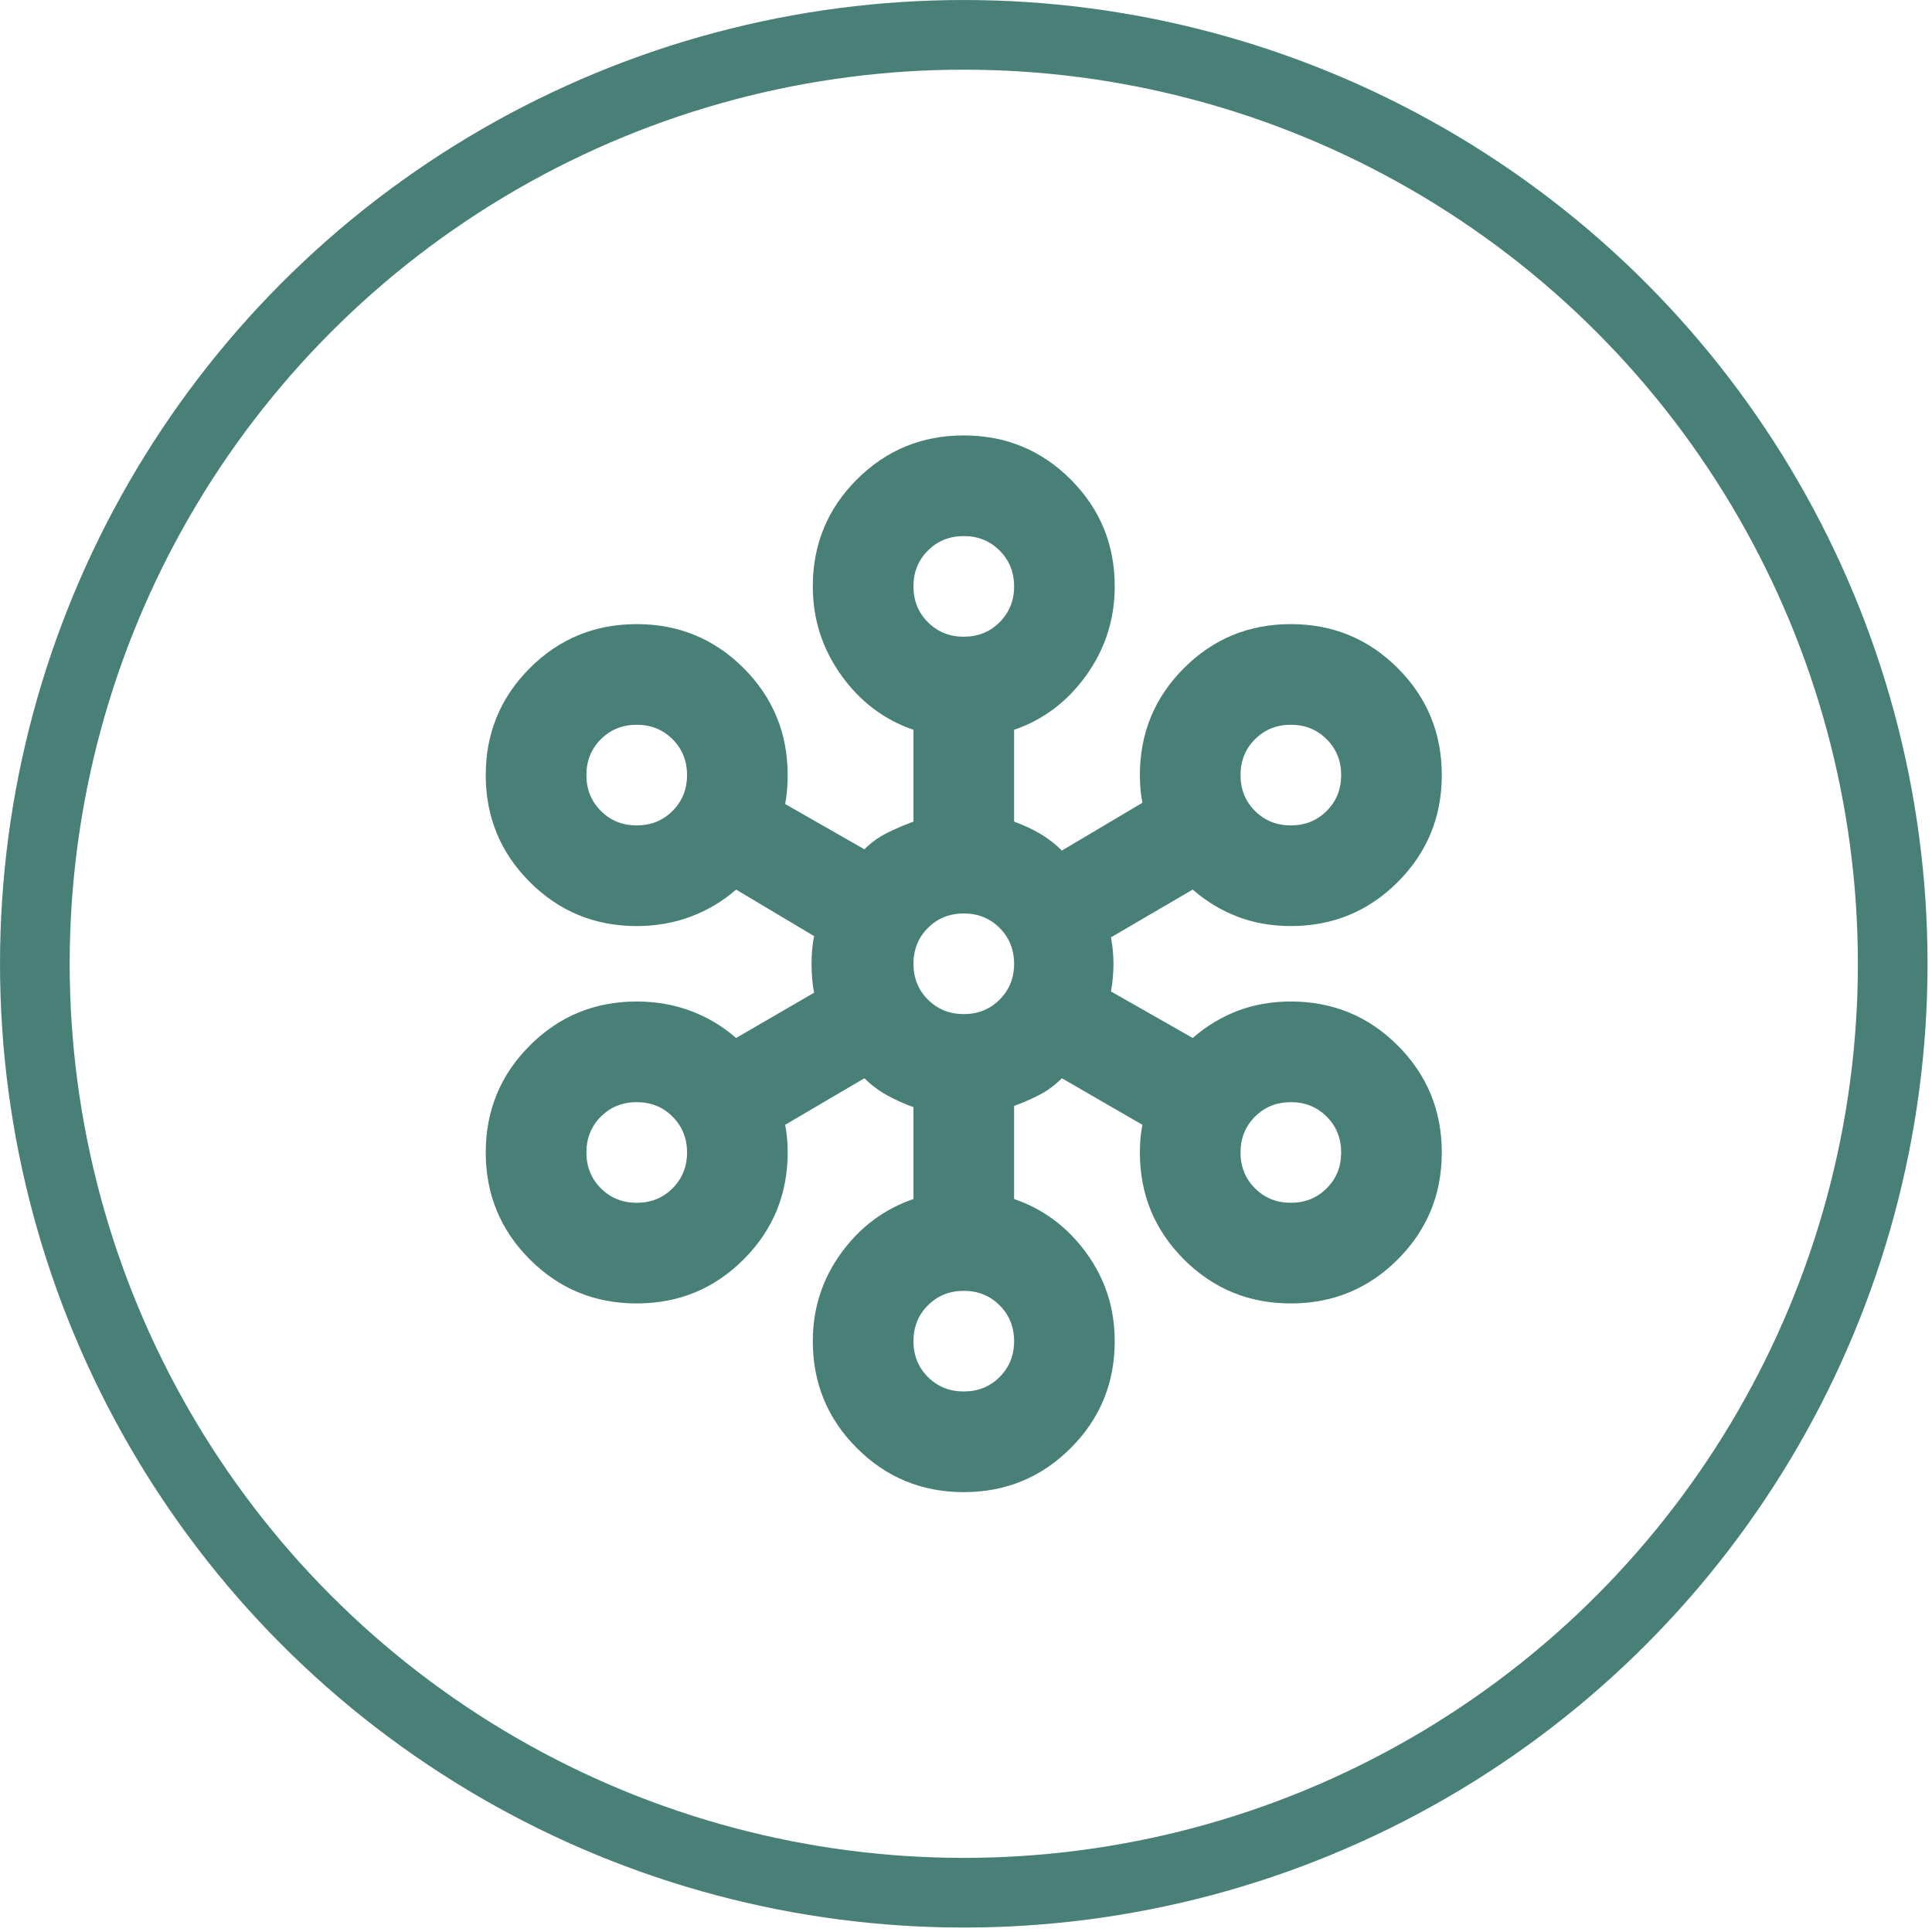
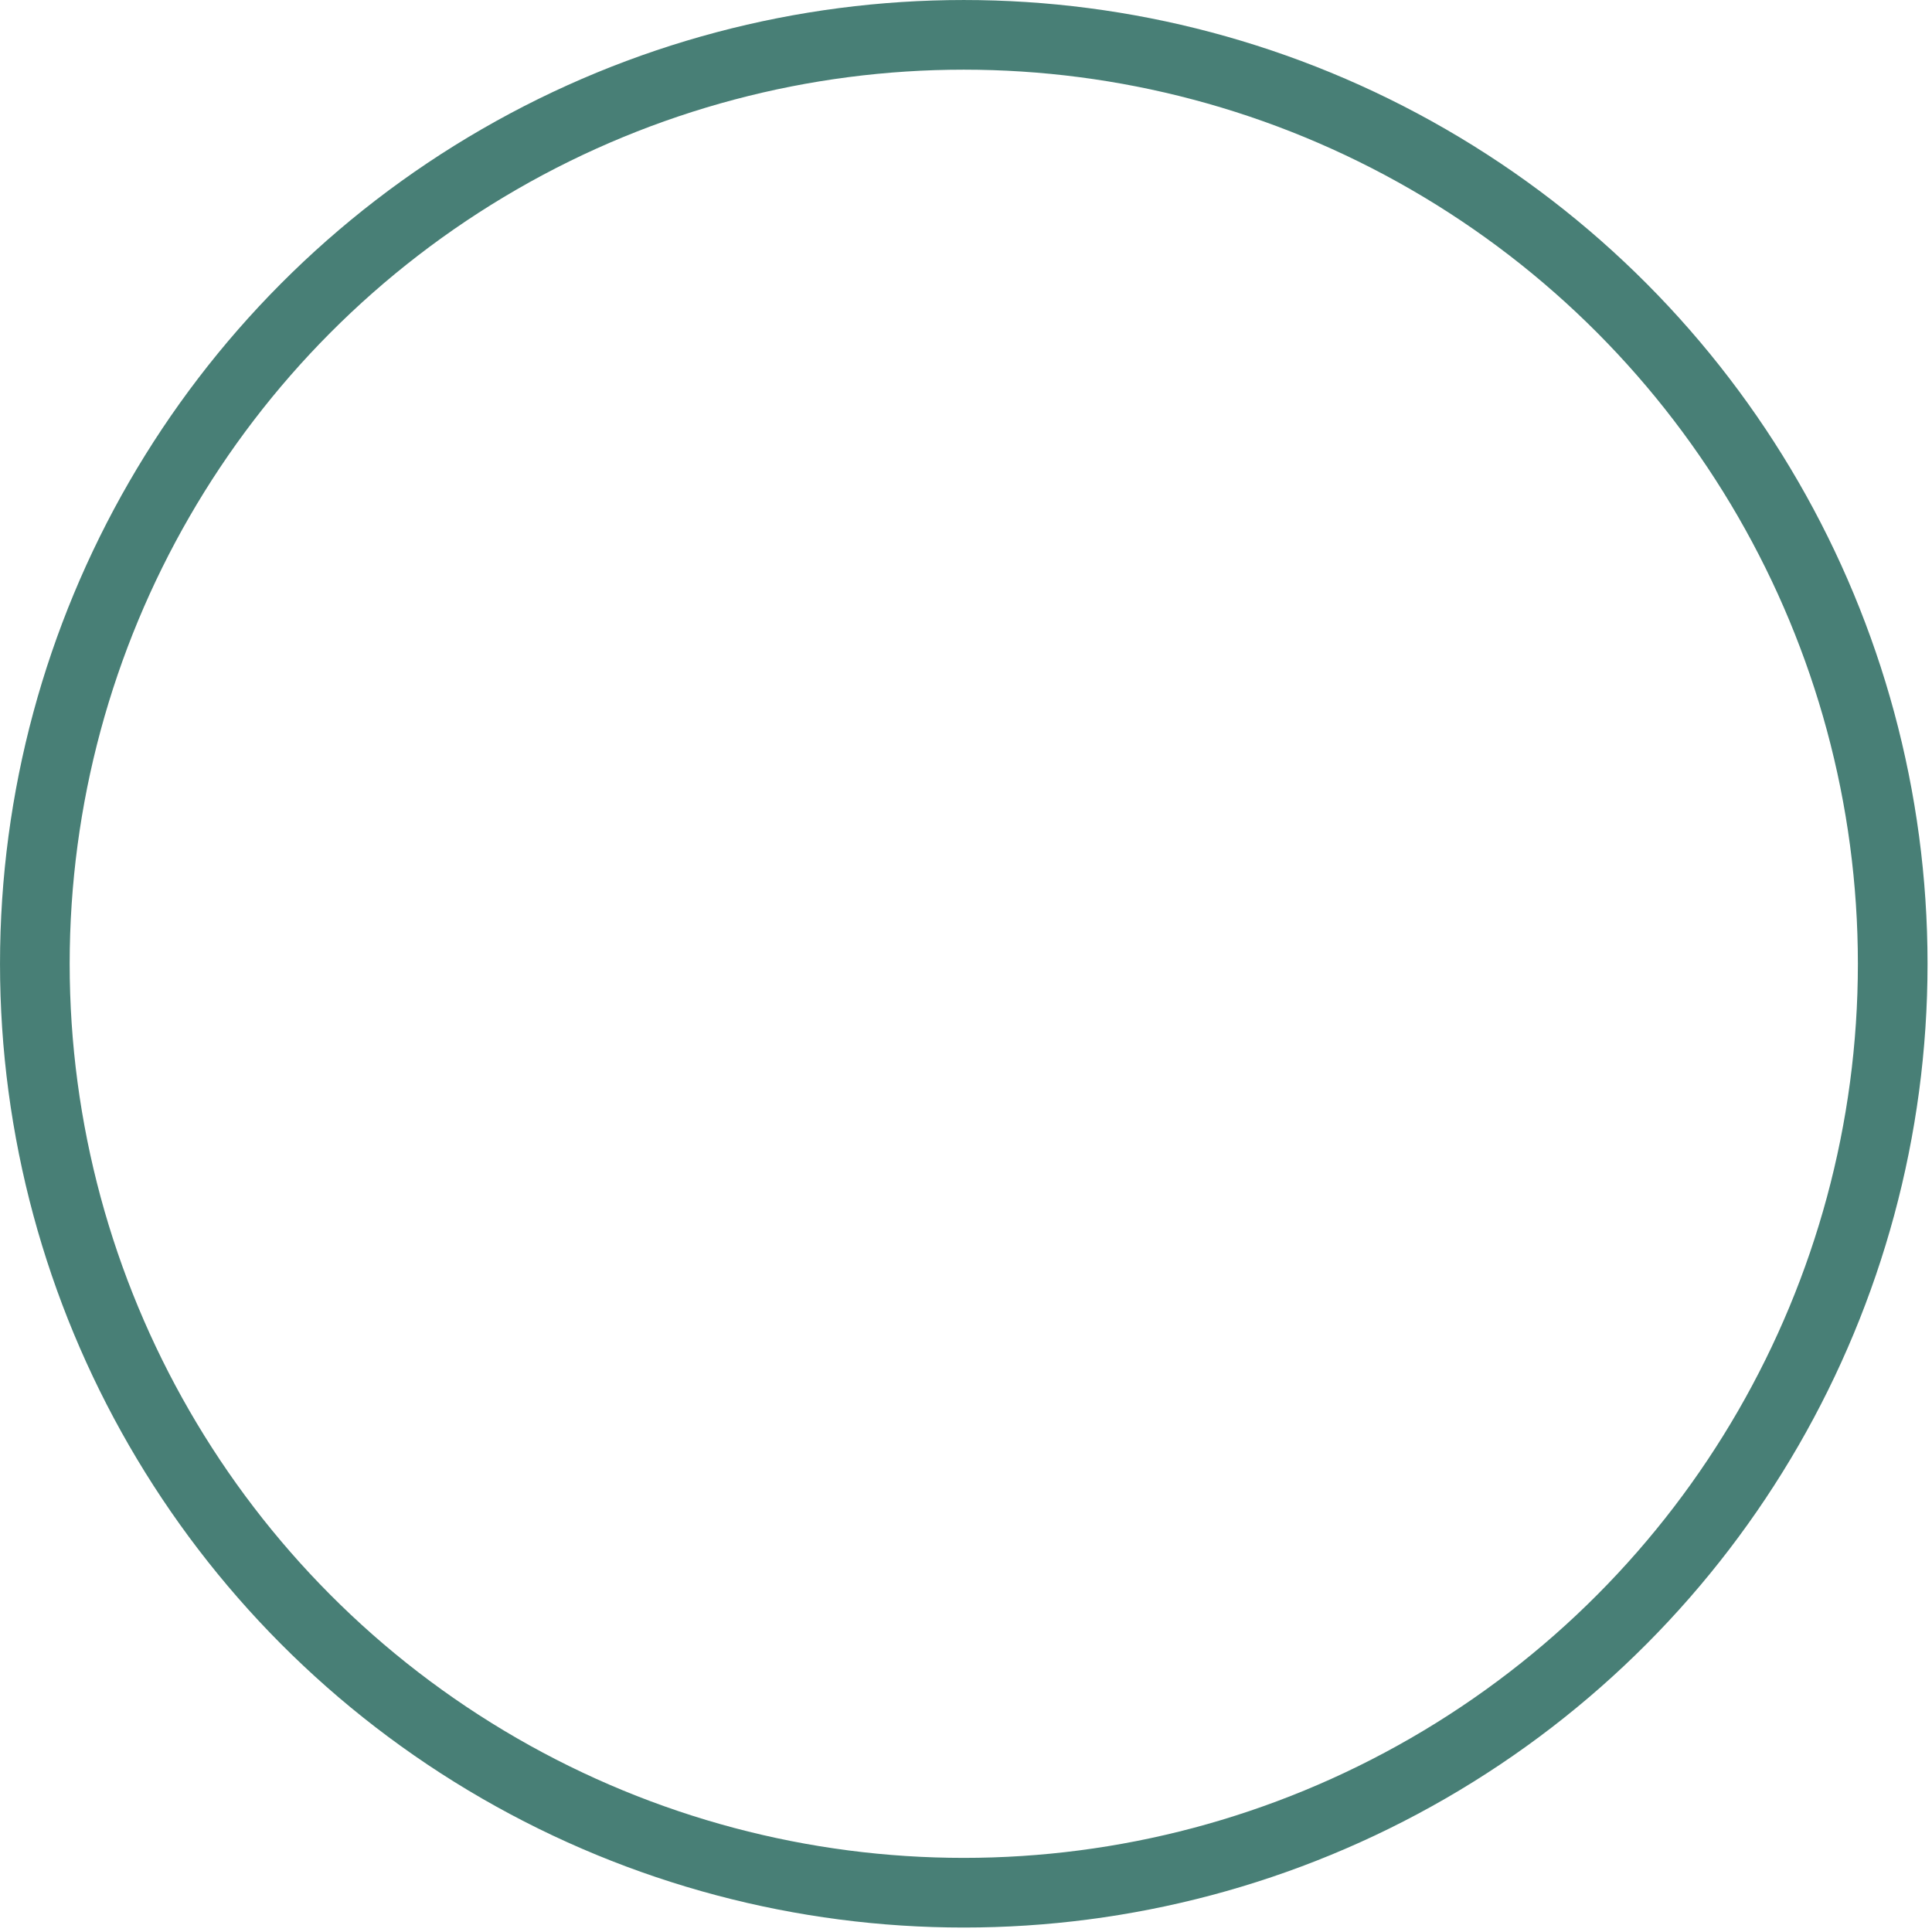
<svg xmlns="http://www.w3.org/2000/svg" width="87" height="87" viewBox="0 0 87 87" fill="none">
-   <path d="M43.4 67.192C41.511 67.192 39.907 66.531 38.585 65.209C37.263 63.887 36.602 62.282 36.602 60.394C36.602 58.921 37.027 57.599 37.877 56.429C38.726 55.258 39.812 54.446 41.134 53.993V49.858C40.718 49.707 40.322 49.527 39.944 49.32C39.567 49.112 39.227 48.857 38.925 48.555L35.356 50.651C35.394 50.84 35.422 51.038 35.441 51.246C35.46 51.453 35.469 51.67 35.469 51.897C35.469 53.785 34.808 55.39 33.487 56.712C32.165 58.034 30.56 58.695 28.672 58.695C26.783 58.695 25.178 58.034 23.857 56.712C22.535 55.39 21.874 53.785 21.874 51.897C21.874 50.009 22.535 48.404 23.857 47.082C25.178 45.76 26.783 45.099 28.672 45.099C29.54 45.099 30.352 45.241 31.107 45.524C31.863 45.807 32.542 46.214 33.147 46.742L36.659 44.703C36.621 44.514 36.593 44.306 36.574 44.08C36.555 43.853 36.545 43.627 36.545 43.4C36.545 43.173 36.555 42.956 36.574 42.749C36.593 42.541 36.621 42.343 36.659 42.154L33.147 40.058C32.542 40.587 31.863 40.992 31.107 41.276C30.352 41.559 29.54 41.701 28.672 41.701C26.783 41.701 25.178 41.04 23.857 39.718C22.535 38.396 21.874 36.791 21.874 34.903C21.874 33.015 22.535 31.41 23.857 30.088C25.178 28.766 26.783 28.105 28.672 28.105C30.56 28.105 32.165 28.766 33.487 30.088C34.808 31.41 35.469 33.015 35.469 34.903C35.469 35.13 35.46 35.356 35.441 35.583C35.422 35.809 35.394 36.017 35.356 36.206L38.925 38.245C39.227 37.943 39.567 37.698 39.944 37.509C40.322 37.32 40.718 37.15 41.134 36.999V32.864C39.812 32.411 38.726 31.589 37.877 30.4C37.027 29.21 36.602 27.879 36.602 26.406C36.602 24.518 37.263 22.913 38.585 21.591C39.907 20.269 41.511 19.608 43.4 19.608C45.288 19.608 46.893 20.269 48.215 21.591C49.536 22.913 50.197 24.518 50.197 26.406C50.197 27.879 49.773 29.21 48.923 30.4C48.073 31.589 46.987 32.411 45.666 32.864V36.999C46.081 37.15 46.468 37.329 46.827 37.537C47.186 37.745 47.516 38 47.818 38.302L51.444 36.149C51.406 35.96 51.377 35.762 51.359 35.554C51.34 35.347 51.33 35.13 51.33 34.903C51.33 33.015 51.991 31.41 53.313 30.088C54.635 28.766 56.24 28.105 58.128 28.105C60.016 28.105 61.621 28.766 62.943 30.088C64.264 31.41 64.925 33.015 64.925 34.903C64.925 36.791 64.264 38.396 62.943 39.718C61.621 41.04 60.016 41.701 58.128 41.701C57.259 41.701 56.457 41.559 55.72 41.276C54.984 40.992 54.314 40.587 53.709 40.058L50.027 42.21C50.065 42.399 50.093 42.597 50.112 42.805C50.131 43.013 50.141 43.211 50.141 43.4C50.141 43.589 50.131 43.797 50.112 44.023C50.093 44.25 50.065 44.457 50.027 44.646L53.709 46.742C54.314 46.214 54.984 45.807 55.72 45.524C56.457 45.241 57.259 45.099 58.128 45.099C60.016 45.099 61.621 45.76 62.943 47.082C64.264 48.404 64.925 50.009 64.925 51.897C64.925 53.785 64.264 55.39 62.943 56.712C61.621 58.034 60.016 58.695 58.128 58.695C56.24 58.695 54.635 58.034 53.313 56.712C51.991 55.39 51.33 53.785 51.33 51.897C51.33 51.67 51.34 51.453 51.359 51.246C51.377 51.038 51.406 50.84 51.444 50.651L47.818 48.555C47.516 48.857 47.186 49.102 46.827 49.291C46.468 49.48 46.081 49.65 45.666 49.801V53.993C46.987 54.446 48.073 55.258 48.923 56.429C49.773 57.599 50.197 58.921 50.197 60.394C50.197 62.282 49.536 63.887 48.215 65.209C46.893 66.531 45.288 67.192 43.4 67.192ZM43.4 62.66C44.042 62.66 44.58 62.443 45.014 62.008C45.448 61.574 45.666 61.036 45.666 60.394C45.666 59.752 45.448 59.214 45.014 58.78C44.58 58.345 44.042 58.128 43.4 58.128C42.758 58.128 42.22 58.345 41.785 58.78C41.351 59.214 41.134 59.752 41.134 60.394C41.134 61.036 41.351 61.574 41.785 62.008C42.22 62.443 42.758 62.66 43.4 62.66ZM28.672 54.163C29.314 54.163 29.852 53.946 30.286 53.511C30.72 53.077 30.938 52.539 30.938 51.897C30.938 51.255 30.72 50.717 30.286 50.283C29.852 49.848 29.314 49.631 28.672 49.631C28.03 49.631 27.491 49.848 27.057 50.283C26.623 50.717 26.406 51.255 26.406 51.897C26.406 52.539 26.623 53.077 27.057 53.511C27.491 53.946 28.03 54.163 28.672 54.163ZM58.128 54.163C58.77 54.163 59.308 53.946 59.742 53.511C60.177 53.077 60.394 52.539 60.394 51.897C60.394 51.255 60.177 50.717 59.742 50.283C59.308 49.848 58.77 49.631 58.128 49.631C57.486 49.631 56.948 49.848 56.513 50.283C56.079 50.717 55.862 51.255 55.862 51.897C55.862 52.539 56.079 53.077 56.513 53.511C56.948 53.946 57.486 54.163 58.128 54.163ZM43.4 45.666C44.042 45.666 44.58 45.449 45.014 45.014C45.448 44.58 45.666 44.042 45.666 43.4C45.666 42.758 45.448 42.22 45.014 41.786C44.58 41.351 44.042 41.134 43.4 41.134C42.758 41.134 42.22 41.351 41.785 41.786C41.351 42.22 41.134 42.758 41.134 43.4C41.134 44.042 41.351 44.58 41.785 45.014C42.22 45.449 42.758 45.666 43.4 45.666ZM28.672 37.169C29.314 37.169 29.852 36.952 30.286 36.517C30.72 36.083 30.938 35.545 30.938 34.903C30.938 34.261 30.72 33.723 30.286 33.289C29.852 32.854 29.314 32.637 28.672 32.637C28.03 32.637 27.491 32.854 27.057 33.289C26.623 33.723 26.406 34.261 26.406 34.903C26.406 35.545 26.623 36.083 27.057 36.517C27.491 36.952 28.03 37.169 28.672 37.169ZM58.128 37.169C58.77 37.169 59.308 36.952 59.742 36.517C60.177 36.083 60.394 35.545 60.394 34.903C60.394 34.261 60.177 33.723 59.742 33.289C59.308 32.854 58.77 32.637 58.128 32.637C57.486 32.637 56.948 32.854 56.513 33.289C56.079 33.723 55.862 34.261 55.862 34.903C55.862 35.545 56.079 36.083 56.513 36.517C56.948 36.952 57.486 37.169 58.128 37.169ZM43.4 28.672C44.042 28.672 44.58 28.455 45.014 28.02C45.448 27.586 45.666 27.048 45.666 26.406C45.666 25.764 45.448 25.226 45.014 24.792C44.58 24.357 44.042 24.14 43.4 24.14C42.758 24.14 42.22 24.357 41.785 24.792C41.351 25.226 41.134 25.764 41.134 26.406C41.134 27.048 41.351 27.586 41.785 28.02C42.22 28.455 42.758 28.672 43.4 28.672Z" fill="#487F76" />
  <circle cx="43.4" cy="43.4" r="41.831" stroke="#487F76" stroke-width="3.137" />
</svg>